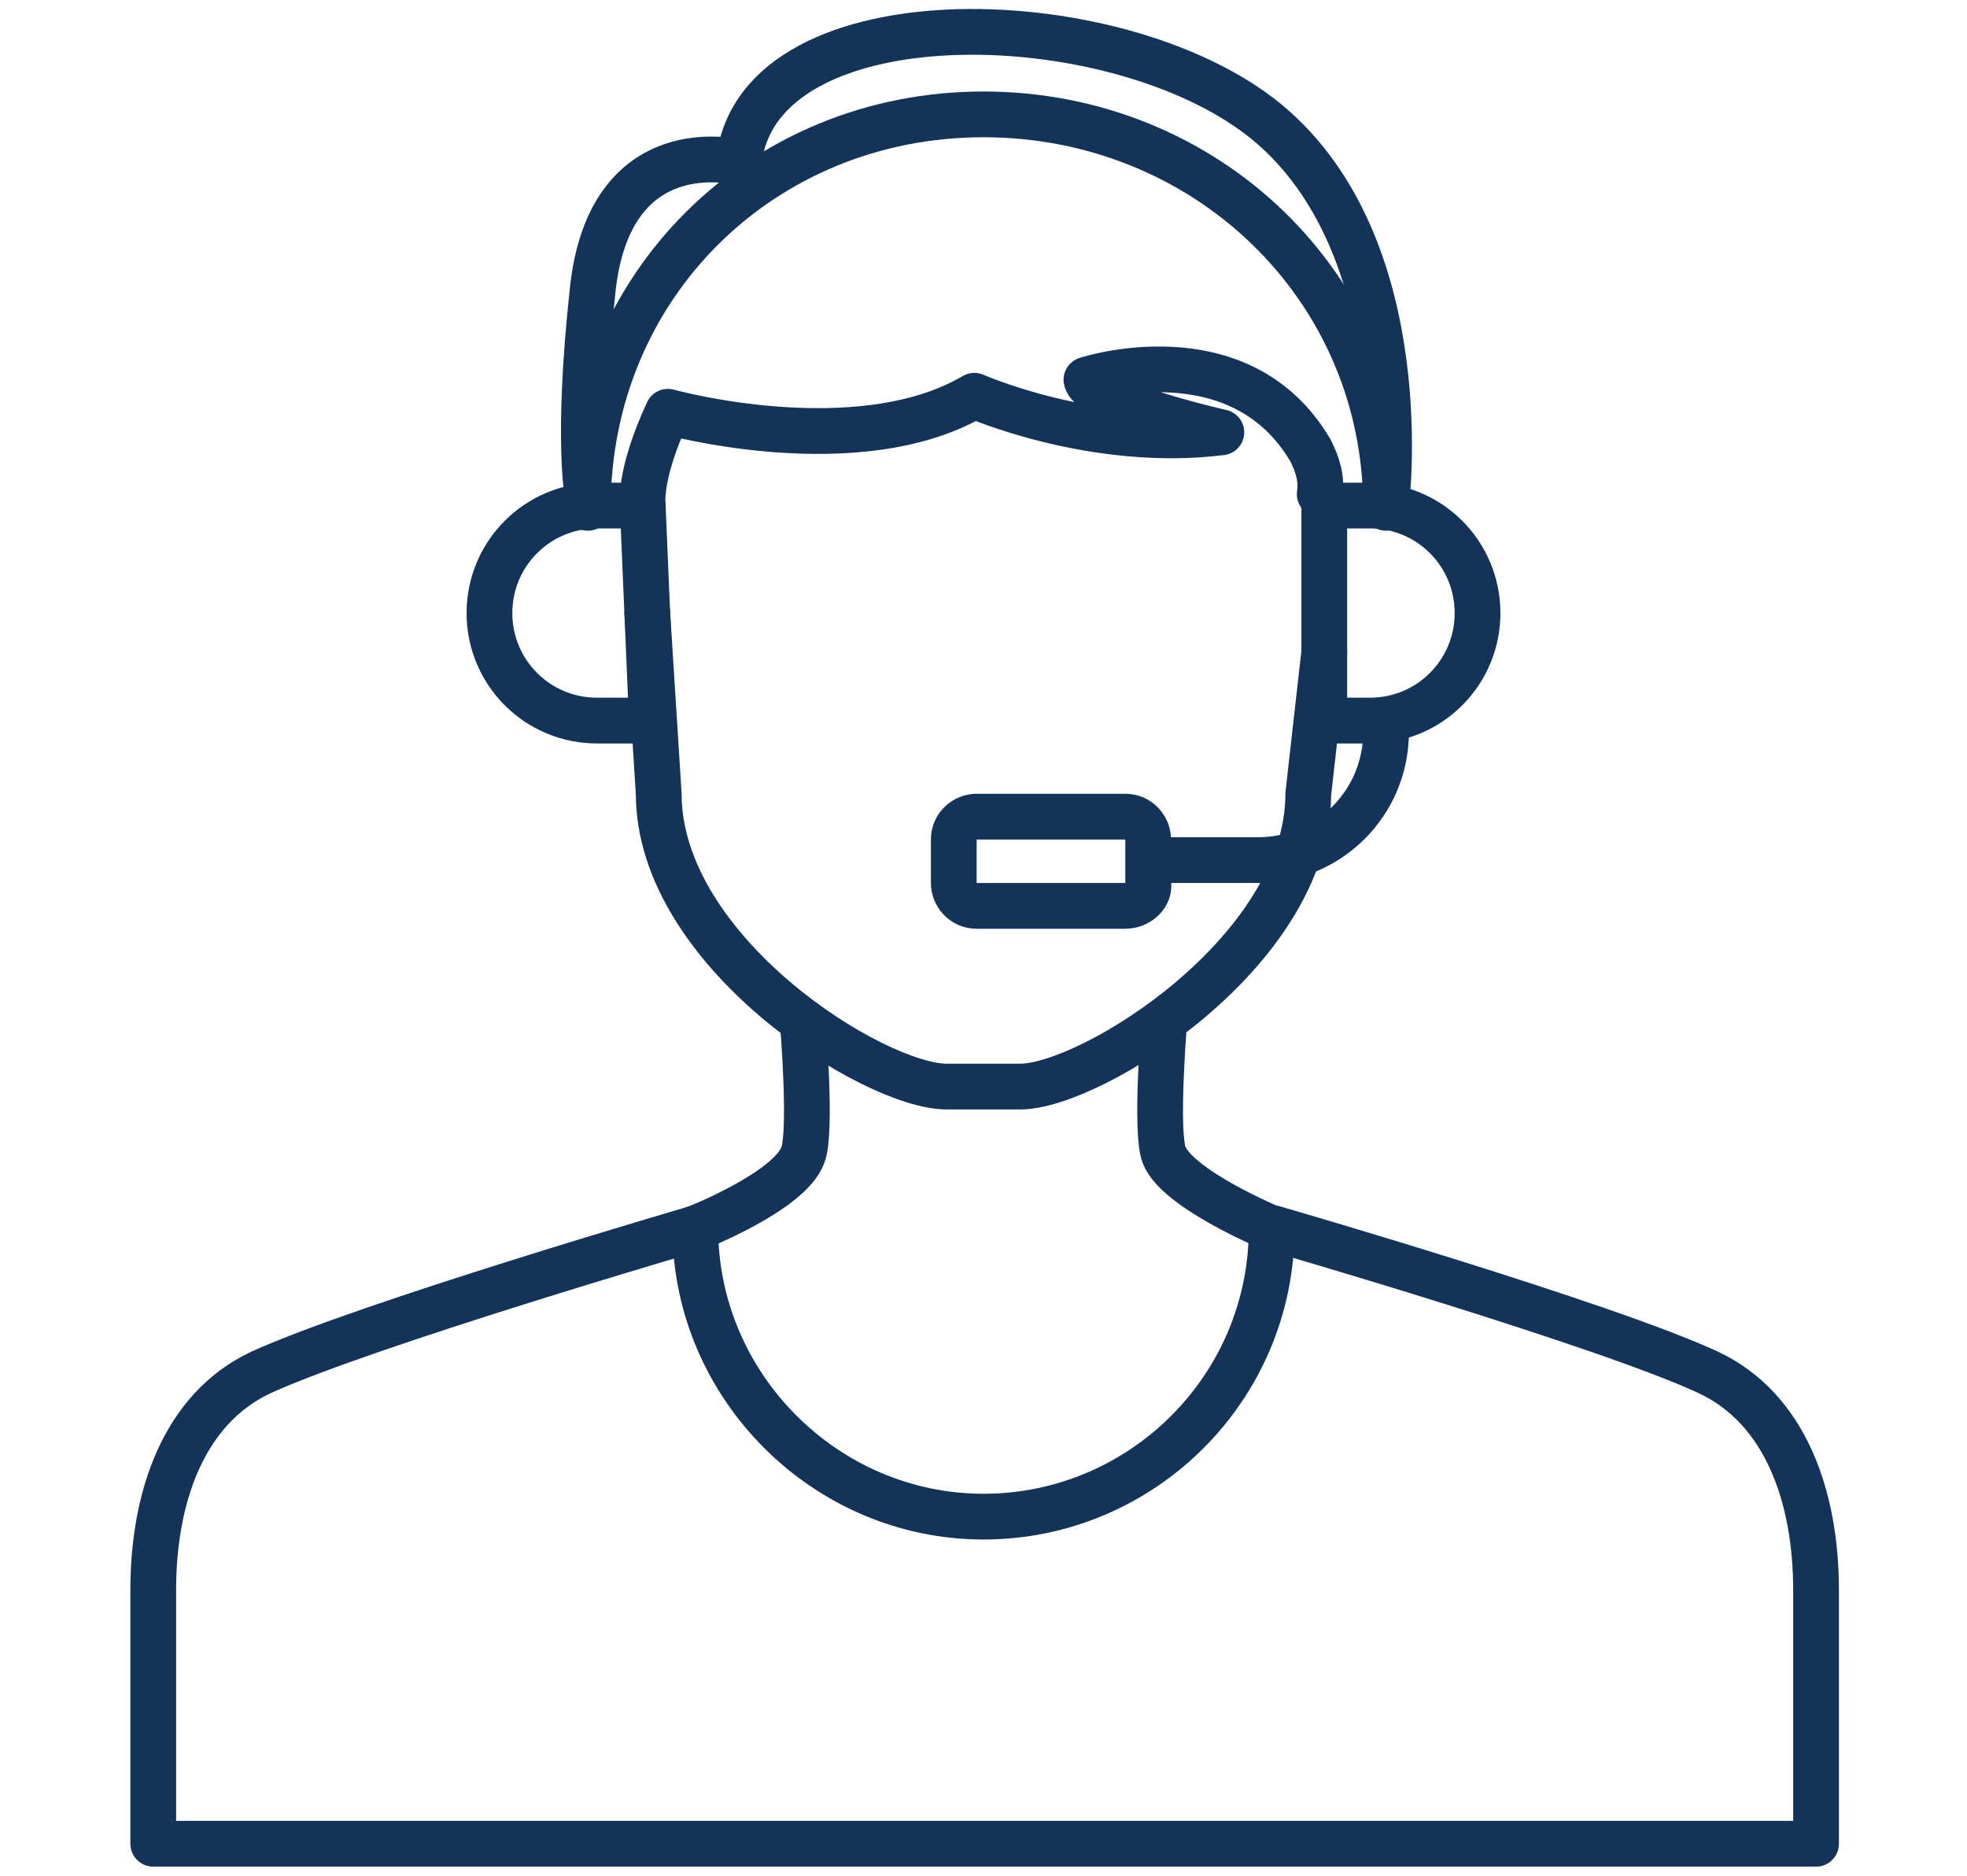
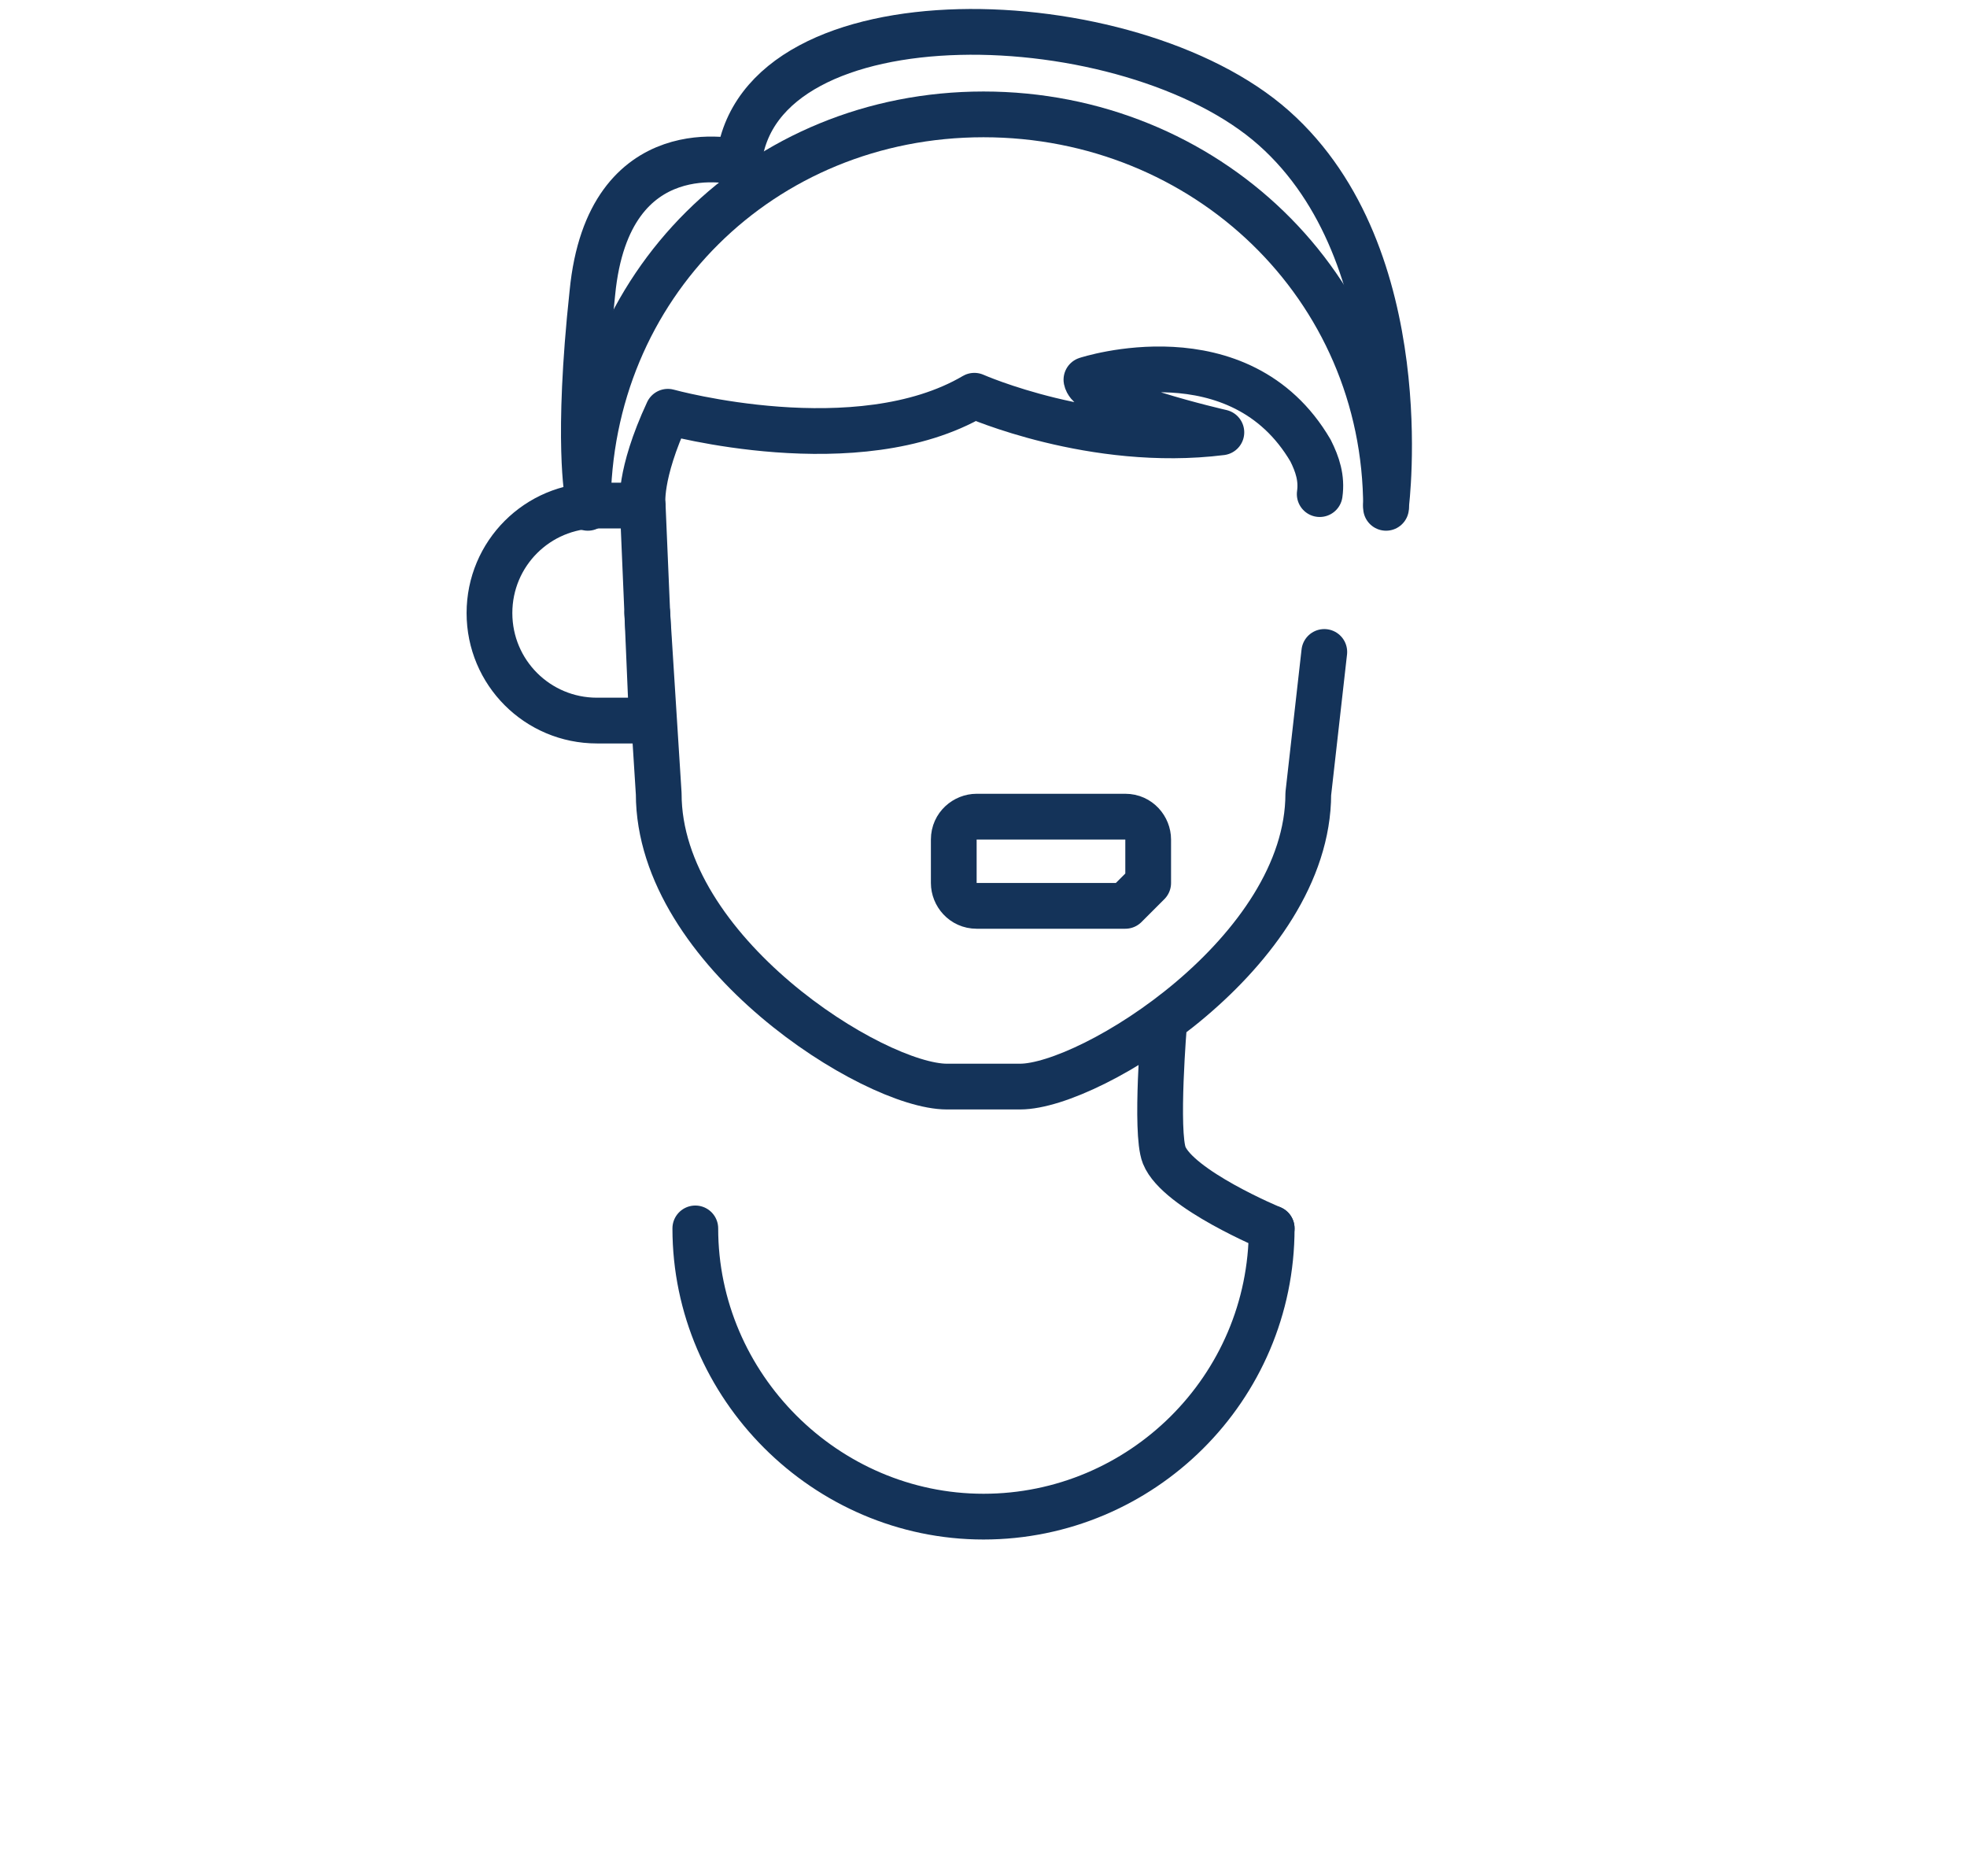
<svg xmlns="http://www.w3.org/2000/svg" version="1.1" x="0px" y="0px" viewBox="0 0 86 82" enable-background="new 0 0 86 82" xml:space="preserve">
  <g id="Layer_1">
    <g>
      <g>
        <path fill="none" stroke="#143359" stroke-width="2" stroke-linecap="round" stroke-linejoin="round" stroke-miterlimit="10" d="     M57.9,28.5l-0.7,6.2c0,6.9-9.5,12.8-12.6,12.8h-3.2c-3.2,0-12.6-5.9-12.6-12.8l-0.5-7.9" />
-         <path fill="none" stroke="#143359" stroke-width="2" stroke-linecap="round" stroke-linejoin="round" stroke-miterlimit="10" d="     M30.4,53.7c0,0-14.4,4.2-19,6.3c-3.4,1.6-4.7,5.5-4.7,9.5v11.1h72.7V69.5c0-4-1.3-7.9-4.7-9.5c-4.5-2.1-19-6.3-19-6.3" />
        <path fill="none" stroke="#143359" stroke-width="2" stroke-linecap="round" stroke-linejoin="round" stroke-miterlimit="10" d="     M55.6,53.7c0,7-5.7,12.6-12.6,12.6s-12.6-5.7-12.6-12.6" />
-         <path fill="none" stroke="#143359" stroke-width="2" stroke-linecap="round" stroke-linejoin="round" stroke-miterlimit="10" d="     M30.4,53.7c0,0,4.1-1.6,4.7-3.2c0.4-1,0-5.8,0-5.8" />
        <path fill="none" stroke="#143359" stroke-width="2" stroke-linecap="round" stroke-linejoin="round" stroke-miterlimit="10" d="     M50.9,44.7c0,0-0.4,4.8,0,5.8c0.6,1.5,4.7,3.2,4.7,3.2" />
        <path fill="none" stroke="#143359" stroke-width="2" stroke-linecap="round" stroke-linejoin="round" stroke-miterlimit="10" d="     M28.1,22.1c0,0-0.2-1.3,1.1-4.1c0,0,8.3,2.3,13.4-0.7c0,0,5.2,2.3,10.8,1.6c0,0-5.7-1.3-5.9-2.3c0,0,6.7-2.2,9.8,3.1     c0.3,0.6,0.5,1.2,0.4,1.9" />
        <path fill="none" stroke="#143359" stroke-width="2" stroke-linecap="round" stroke-linejoin="round" stroke-miterlimit="10" d="     M60.6,22.1c0,0,1.4-10.9-4.9-16.5S33.1-0.5,32.3,7.1c0,0-5.7-1.5-6.4,5.7c-0.7,6.5-0.2,8.9-0.2,8.9" />
      </g>
      <g>
-         <path fill="none" stroke="#143359" stroke-width="2" stroke-linecap="round" stroke-linejoin="round" stroke-miterlimit="10" d="     M49.2,39.6h-6.5c-0.6,0-1-0.5-1-1v-1.9c0-0.6,0.5-1,1-1h6.5c0.6,0,1,0.5,1,1v1.9C50.3,39.1,49.8,39.6,49.2,39.6z" />
+         <path fill="none" stroke="#143359" stroke-width="2" stroke-linecap="round" stroke-linejoin="round" stroke-miterlimit="10" d="     M49.2,39.6h-6.5c-0.6,0-1-0.5-1-1v-1.9c0-0.6,0.5-1,1-1h6.5c0.6,0,1,0.5,1,1v1.9z" />
        <path fill="none" stroke="#143359" stroke-width="2" stroke-linecap="round" stroke-linejoin="round" stroke-miterlimit="10" d="     M25.7,22.2C25.7,12.5,33.3,5,43,5s17.6,7.5,17.6,17.2" />
        <path fill="none" stroke="#143359" stroke-width="2" stroke-linecap="round" stroke-linejoin="round" stroke-miterlimit="10" d="     M28.5,31.5h-2.4c-2.6,0-4.7-2.1-4.7-4.7s2.1-4.7,4.7-4.7h2L28.5,31.5z" />
-         <path fill="none" stroke="#143359" stroke-width="2" stroke-linecap="round" stroke-linejoin="round" stroke-miterlimit="10" d="     M57.9,22.1h2c2.6,0,4.7,2.1,4.7,4.7s-2.1,4.7-4.7,4.7h-2V22.1z" />
-         <path fill="none" stroke="#143359" stroke-width="2" stroke-linecap="round" stroke-linejoin="round" stroke-miterlimit="10" d="     M50.3,37.6H55c3.1,0,5.6-2.5,5.6-5.6v-0.5" />
      </g>
    </g>
  </g>
  <g id="already_exported">
</g>
</svg>